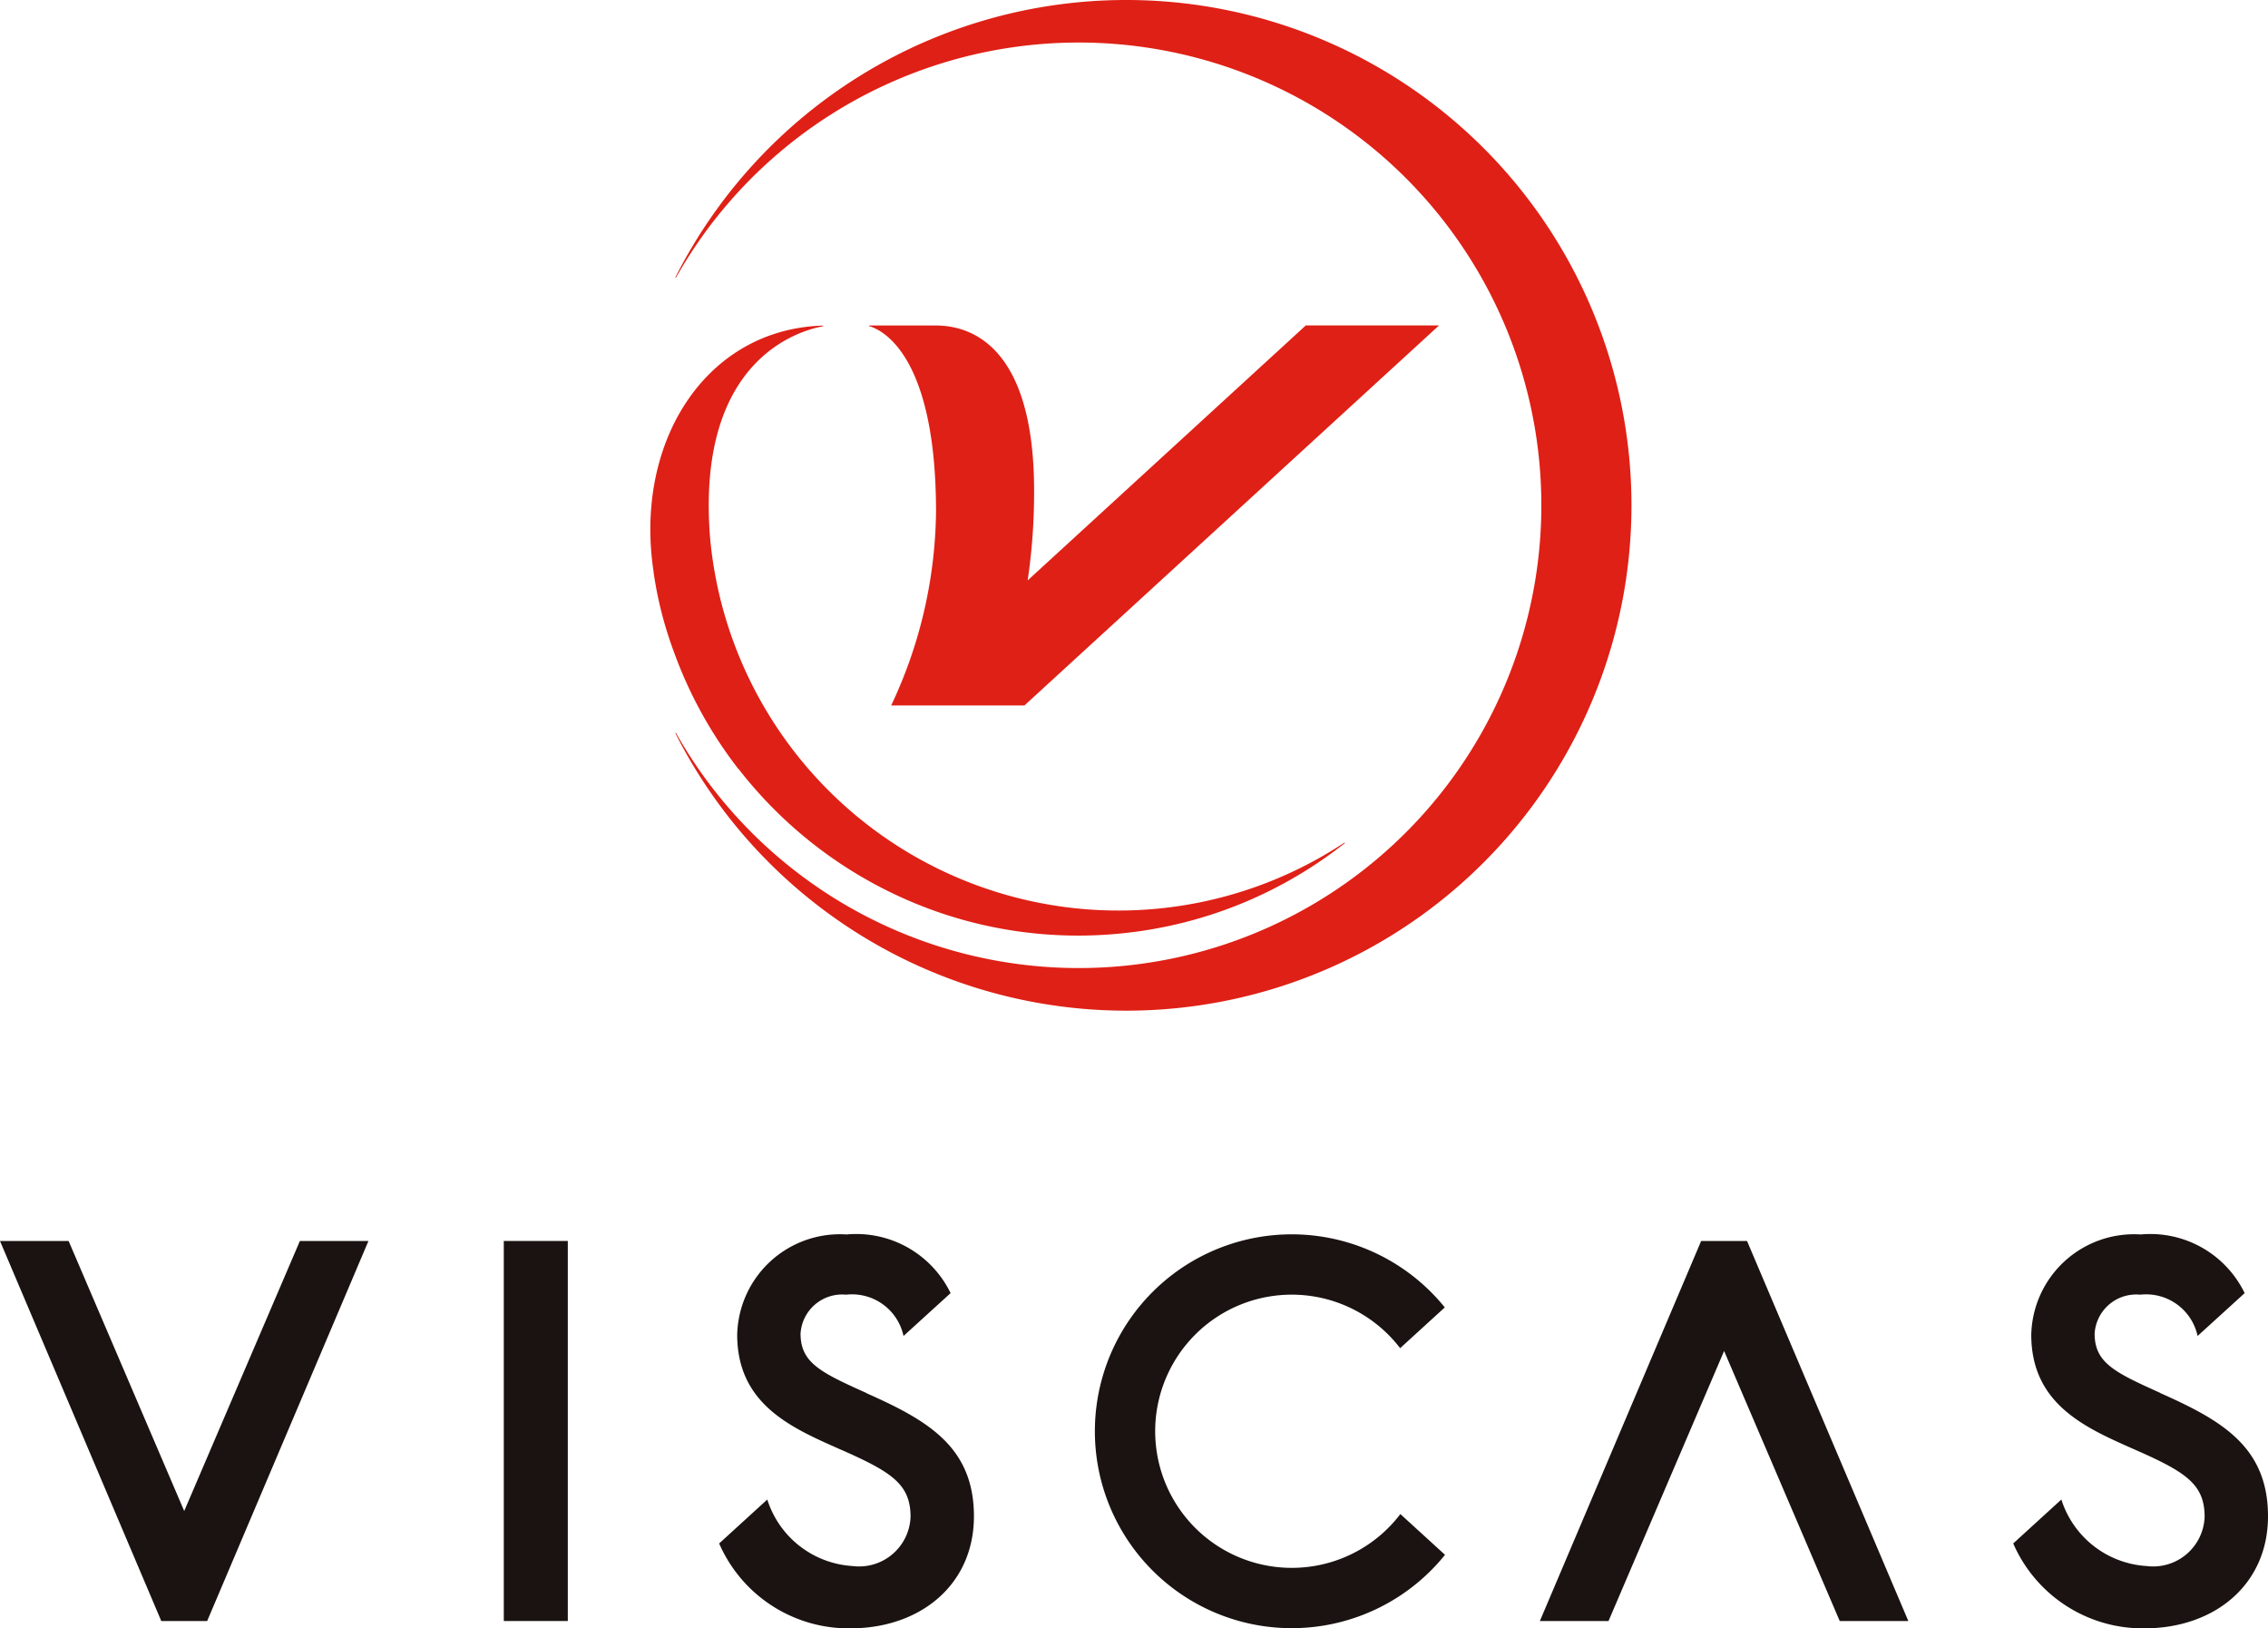
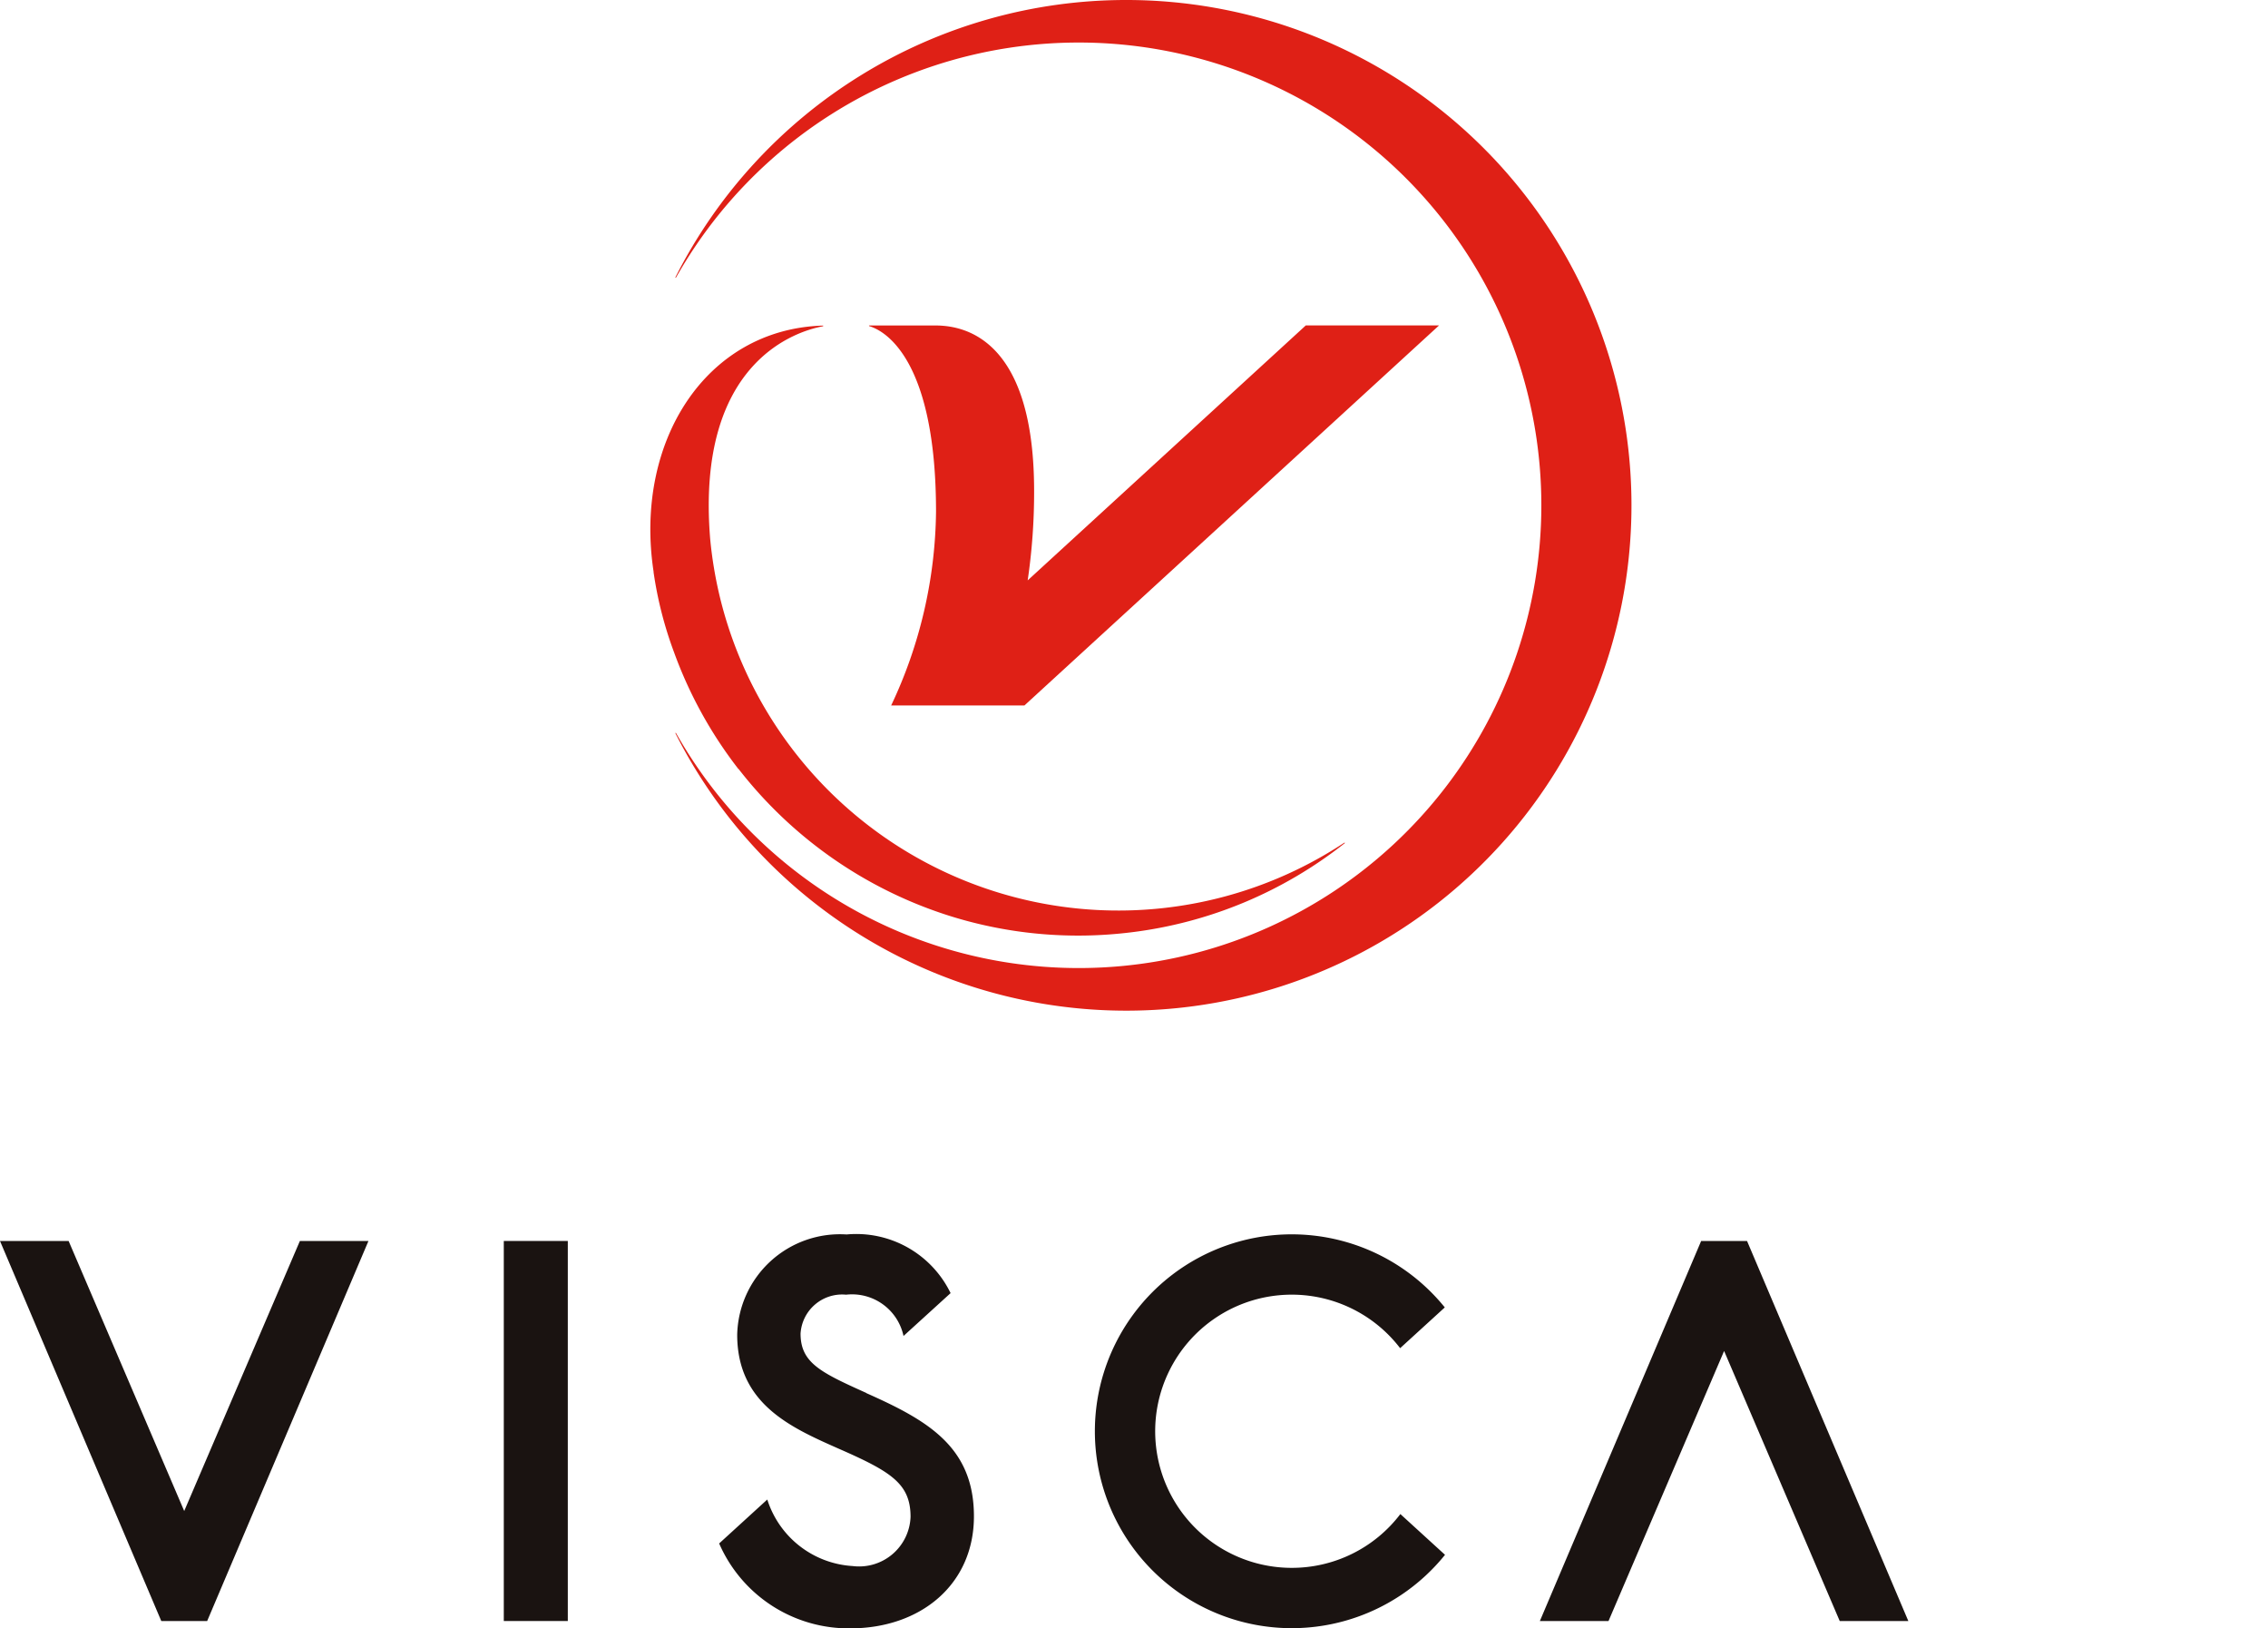
<svg xmlns="http://www.w3.org/2000/svg" id="グループ_7283" data-name="グループ 7283" width="90" height="64.591" viewBox="0 0 90 64.591">
  <defs>
    <clipPath id="clip-path">
      <rect id="長方形_4352" data-name="長方形 4352" width="90" height="64.591" fill="none" />
    </clipPath>
  </defs>
  <rect id="長方形_4351" data-name="長方形 4351" width="2.54" height="15.077" transform="translate(19.992 49.23)" fill="#1a1311" />
  <g id="グループ_7282" data-name="グループ 7282">
    <g id="グループ_7281" data-name="グループ 7281" clip-path="url(#clip-path)">
      <path id="パス_17504" data-name="パス 17504" d="M128.6,216.889l-.144-.065c-1.709-.771-2.464-1.16-2.464-2.29a1.653,1.653,0,0,1,1.807-1.543,2.09,2.09,0,0,1,2.279,1.638l1.868-1.7a4.159,4.159,0,0,0-4.126-2.327,4.079,4.079,0,0,0-4.342,3.977c0,2.736,2.12,3.676,3.992,4.506,2.1.919,2.887,1.392,2.887,2.719a2.043,2.043,0,0,1-2.3,1.952,3.793,3.793,0,0,1-3.385-2.639l-1.91,1.743a5.605,5.605,0,0,0,5.2,3.368c2.8,0,4.91-1.744,4.91-4.444,0-2.767-1.852-3.812-4.272-4.889" transform="translate(-94.224 -161.63)" fill="#1a1311" />
-       <path id="パス_17505" data-name="パス 17505" d="M349.443,216.889l-.144-.065c-1.708-.771-2.464-1.16-2.464-2.29a1.653,1.653,0,0,1,1.807-1.543,2.09,2.09,0,0,1,2.279,1.638l1.868-1.7a4.159,4.159,0,0,0-4.126-2.327,4.079,4.079,0,0,0-4.342,3.977c0,2.736,2.12,3.676,3.992,4.506,2.1.919,2.887,1.392,2.887,2.719a2.043,2.043,0,0,1-2.3,1.952,3.793,3.793,0,0,1-3.385-2.639l-1.91,1.743a5.605,5.605,0,0,0,5.2,3.368c2.8,0,4.91-1.744,4.91-4.444,0-2.767-1.852-3.812-4.272-4.889" transform="translate(-263.715 -161.63)" fill="#1a1311" />
      <path id="パス_17506" data-name="パス 17506" d="M194.677,223.828a5.419,5.419,0,1,1,4.3-8.715l1.772-1.617a7.812,7.812,0,1,0,.009,9.815l-1.772-1.617a5.409,5.409,0,0,1-4.309,2.134" transform="translate(-143.416 -161.63)" fill="#1a1311" />
      <path id="パス_17507" data-name="パス 17507" d="M11.9,211.732,7.31,222.444,2.723,211.732H0l6.4,15.076H8.221l6.4-15.076Z" transform="translate(0 -162.501)" fill="#1a1311" />
      <path id="パス_17508" data-name="パス 17508" d="M265.534,226.808l4.587-10.712,4.588,10.712h2.722l-6.4-15.076h-1.821l-6.4,15.076Z" transform="translate(-201.704 -162.501)" fill="#1a1311" />
      <path id="パス_17509" data-name="パス 17509" d="M148.324,55.549c.516.148,2.657,1.138,2.657,7.371A18.383,18.383,0,0,1,149.2,70.6h5.288l16.454-15.077h-5.288L154.618,65.637a23.949,23.949,0,0,0,.255-3.549c0-6.564-3.277-6.564-4-6.564h-2.552Z" transform="translate(-113.837 -42.613)" fill="#df2016" />
      <path id="パス_17510" data-name="パス 17510" d="M114.494,73.128a17.136,17.136,0,0,0,8.468,5.857,17,17,0,0,0,5.3.75,17.3,17.3,0,0,0,1.8-.126,16.985,16.985,0,0,0,8.492-3.542l-.015-.02A16.274,16.274,0,0,1,113.726,66.2a16.434,16.434,0,0,1-.358-2.184c-.59-7.09,3.489-8.271,4.483-8.452h0v-.025h-.03c-4.66.153-7.479,4.649-6.7,9.761l0,.011,0,.015h0a15.324,15.324,0,0,0,.815,3.181,17,17,0,0,0,2.553,4.625" transform="translate(-85.185 -42.622)" fill="#df2016" />
      <path id="パス_17511" data-name="パス 17511" d="M133.169,0a20.043,20.043,0,0,0-17.9,11.008l.023.011a18.358,18.358,0,1,1,0,18.053h0l-.022.011A20.047,20.047,0,1,0,133.169,0" transform="translate(-88.471)" fill="#df2016" />
    </g>
  </g>
</svg>